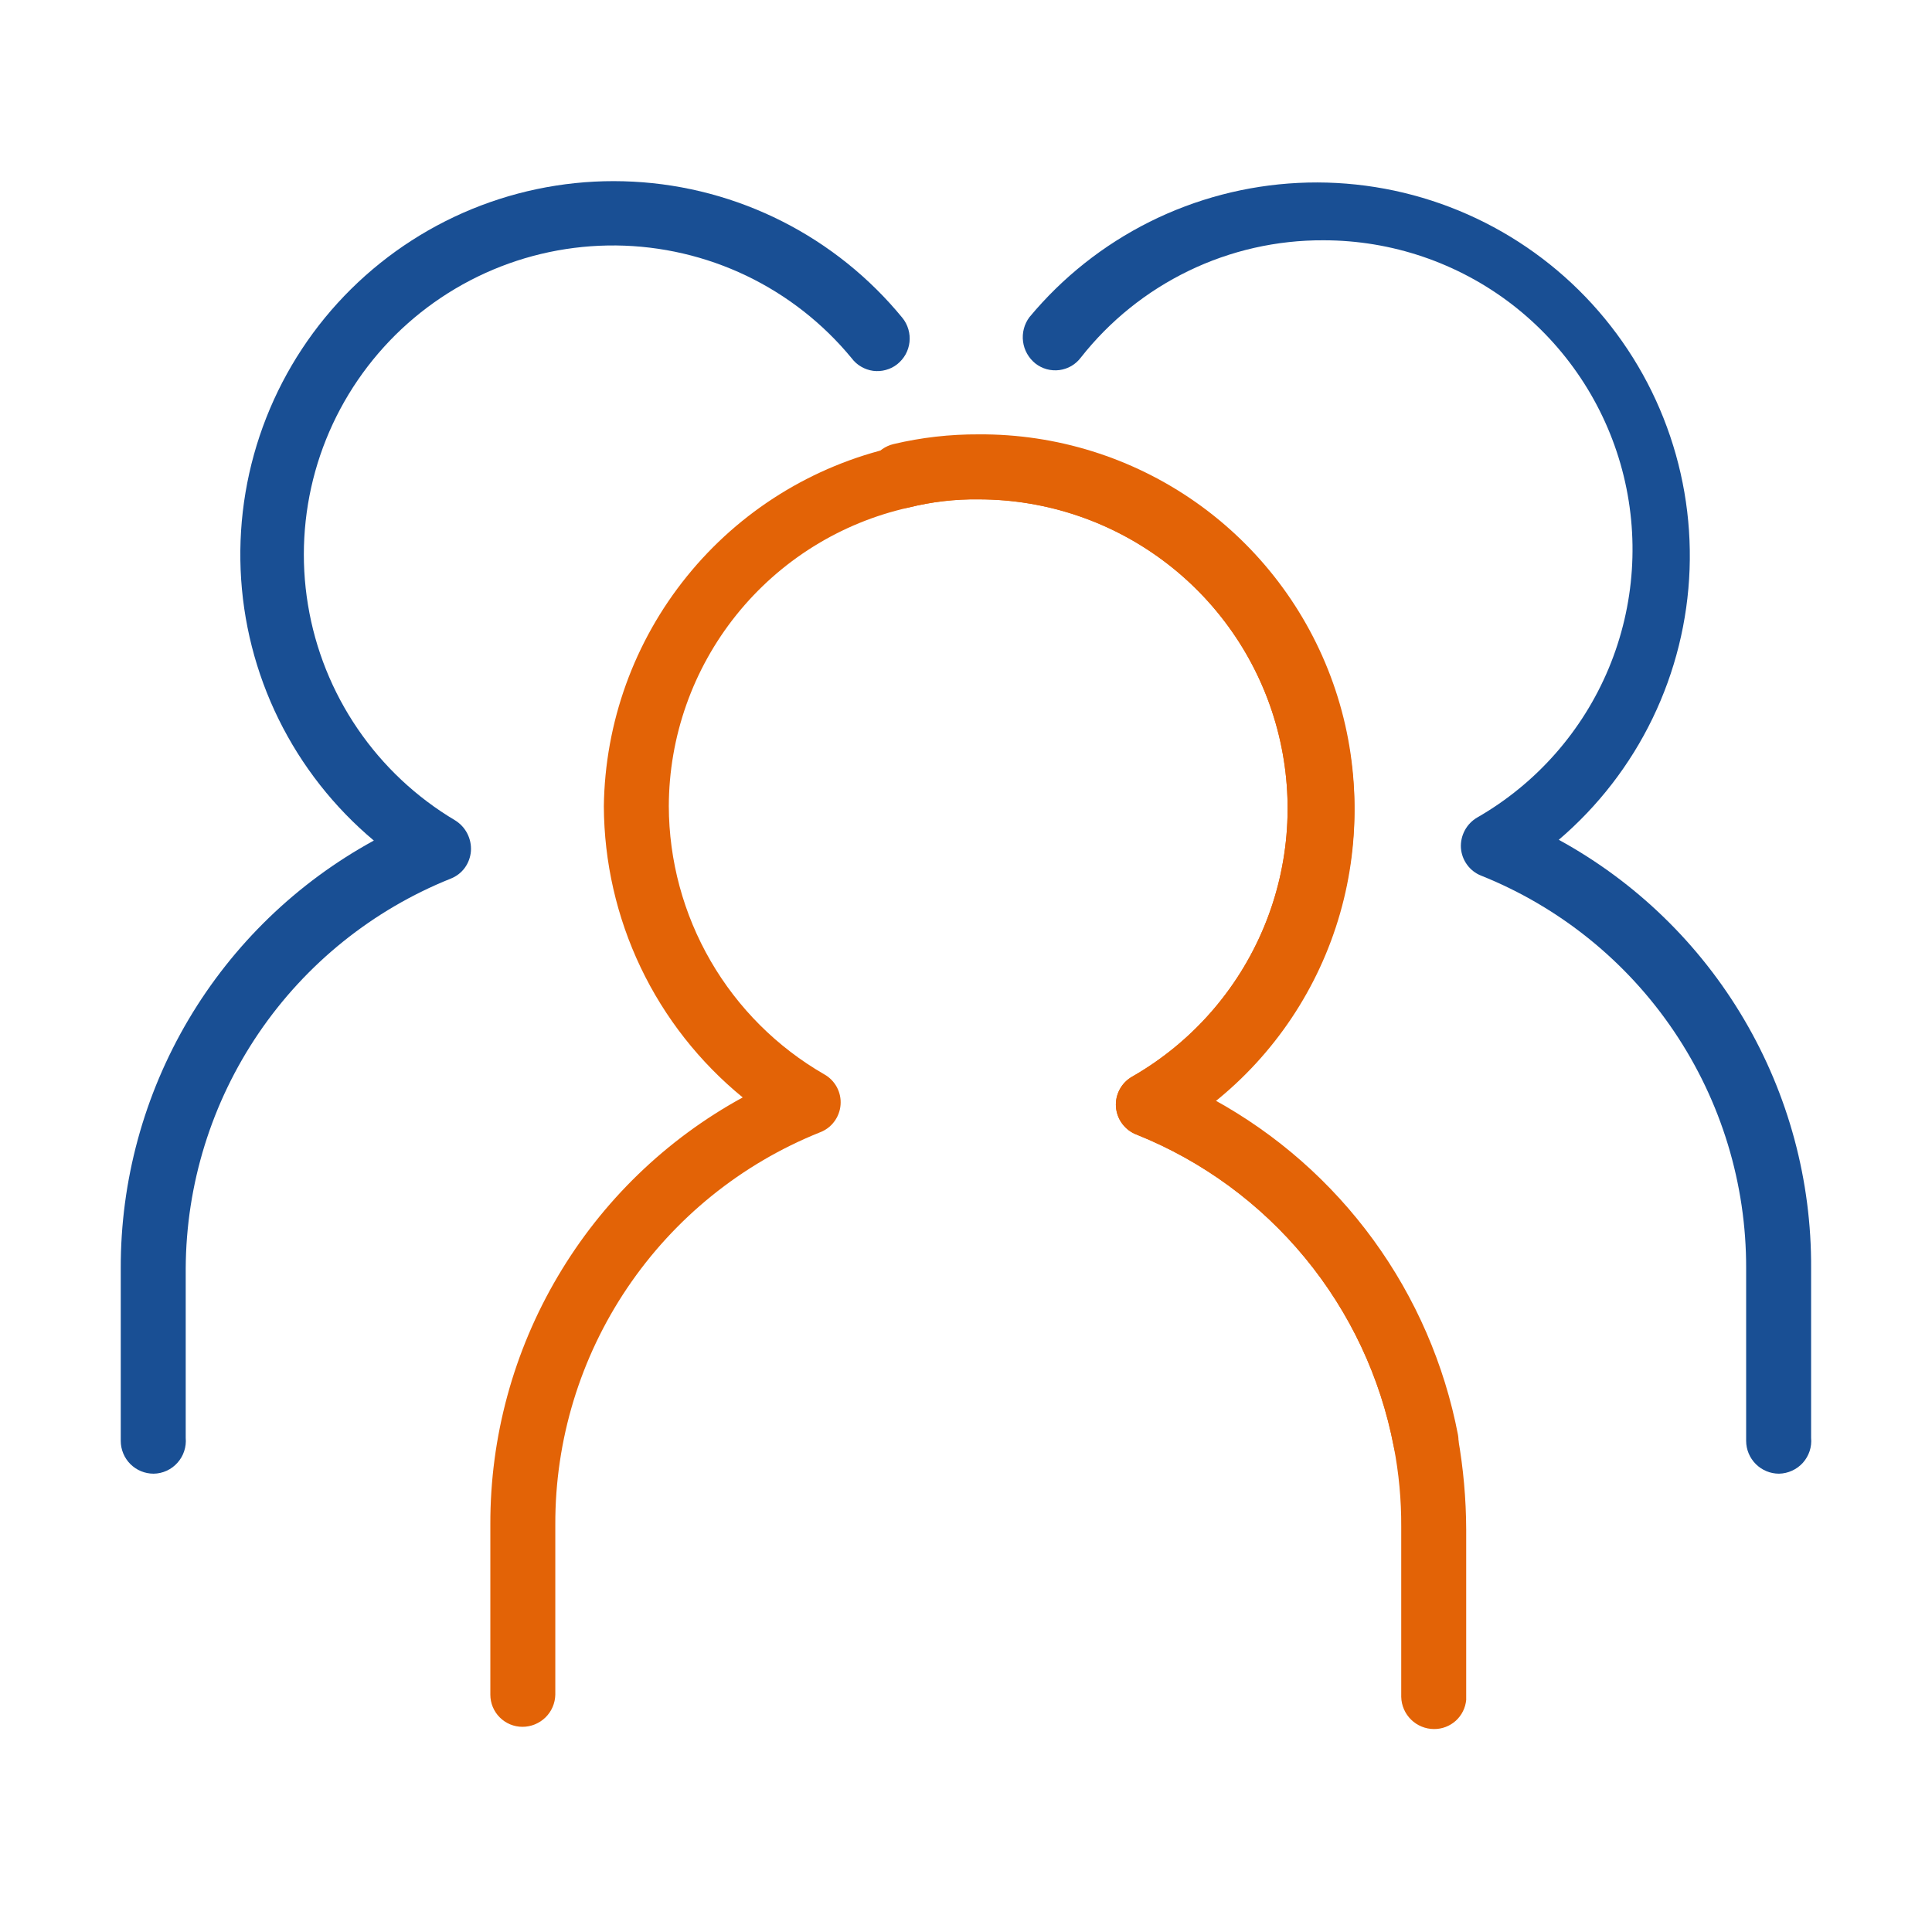
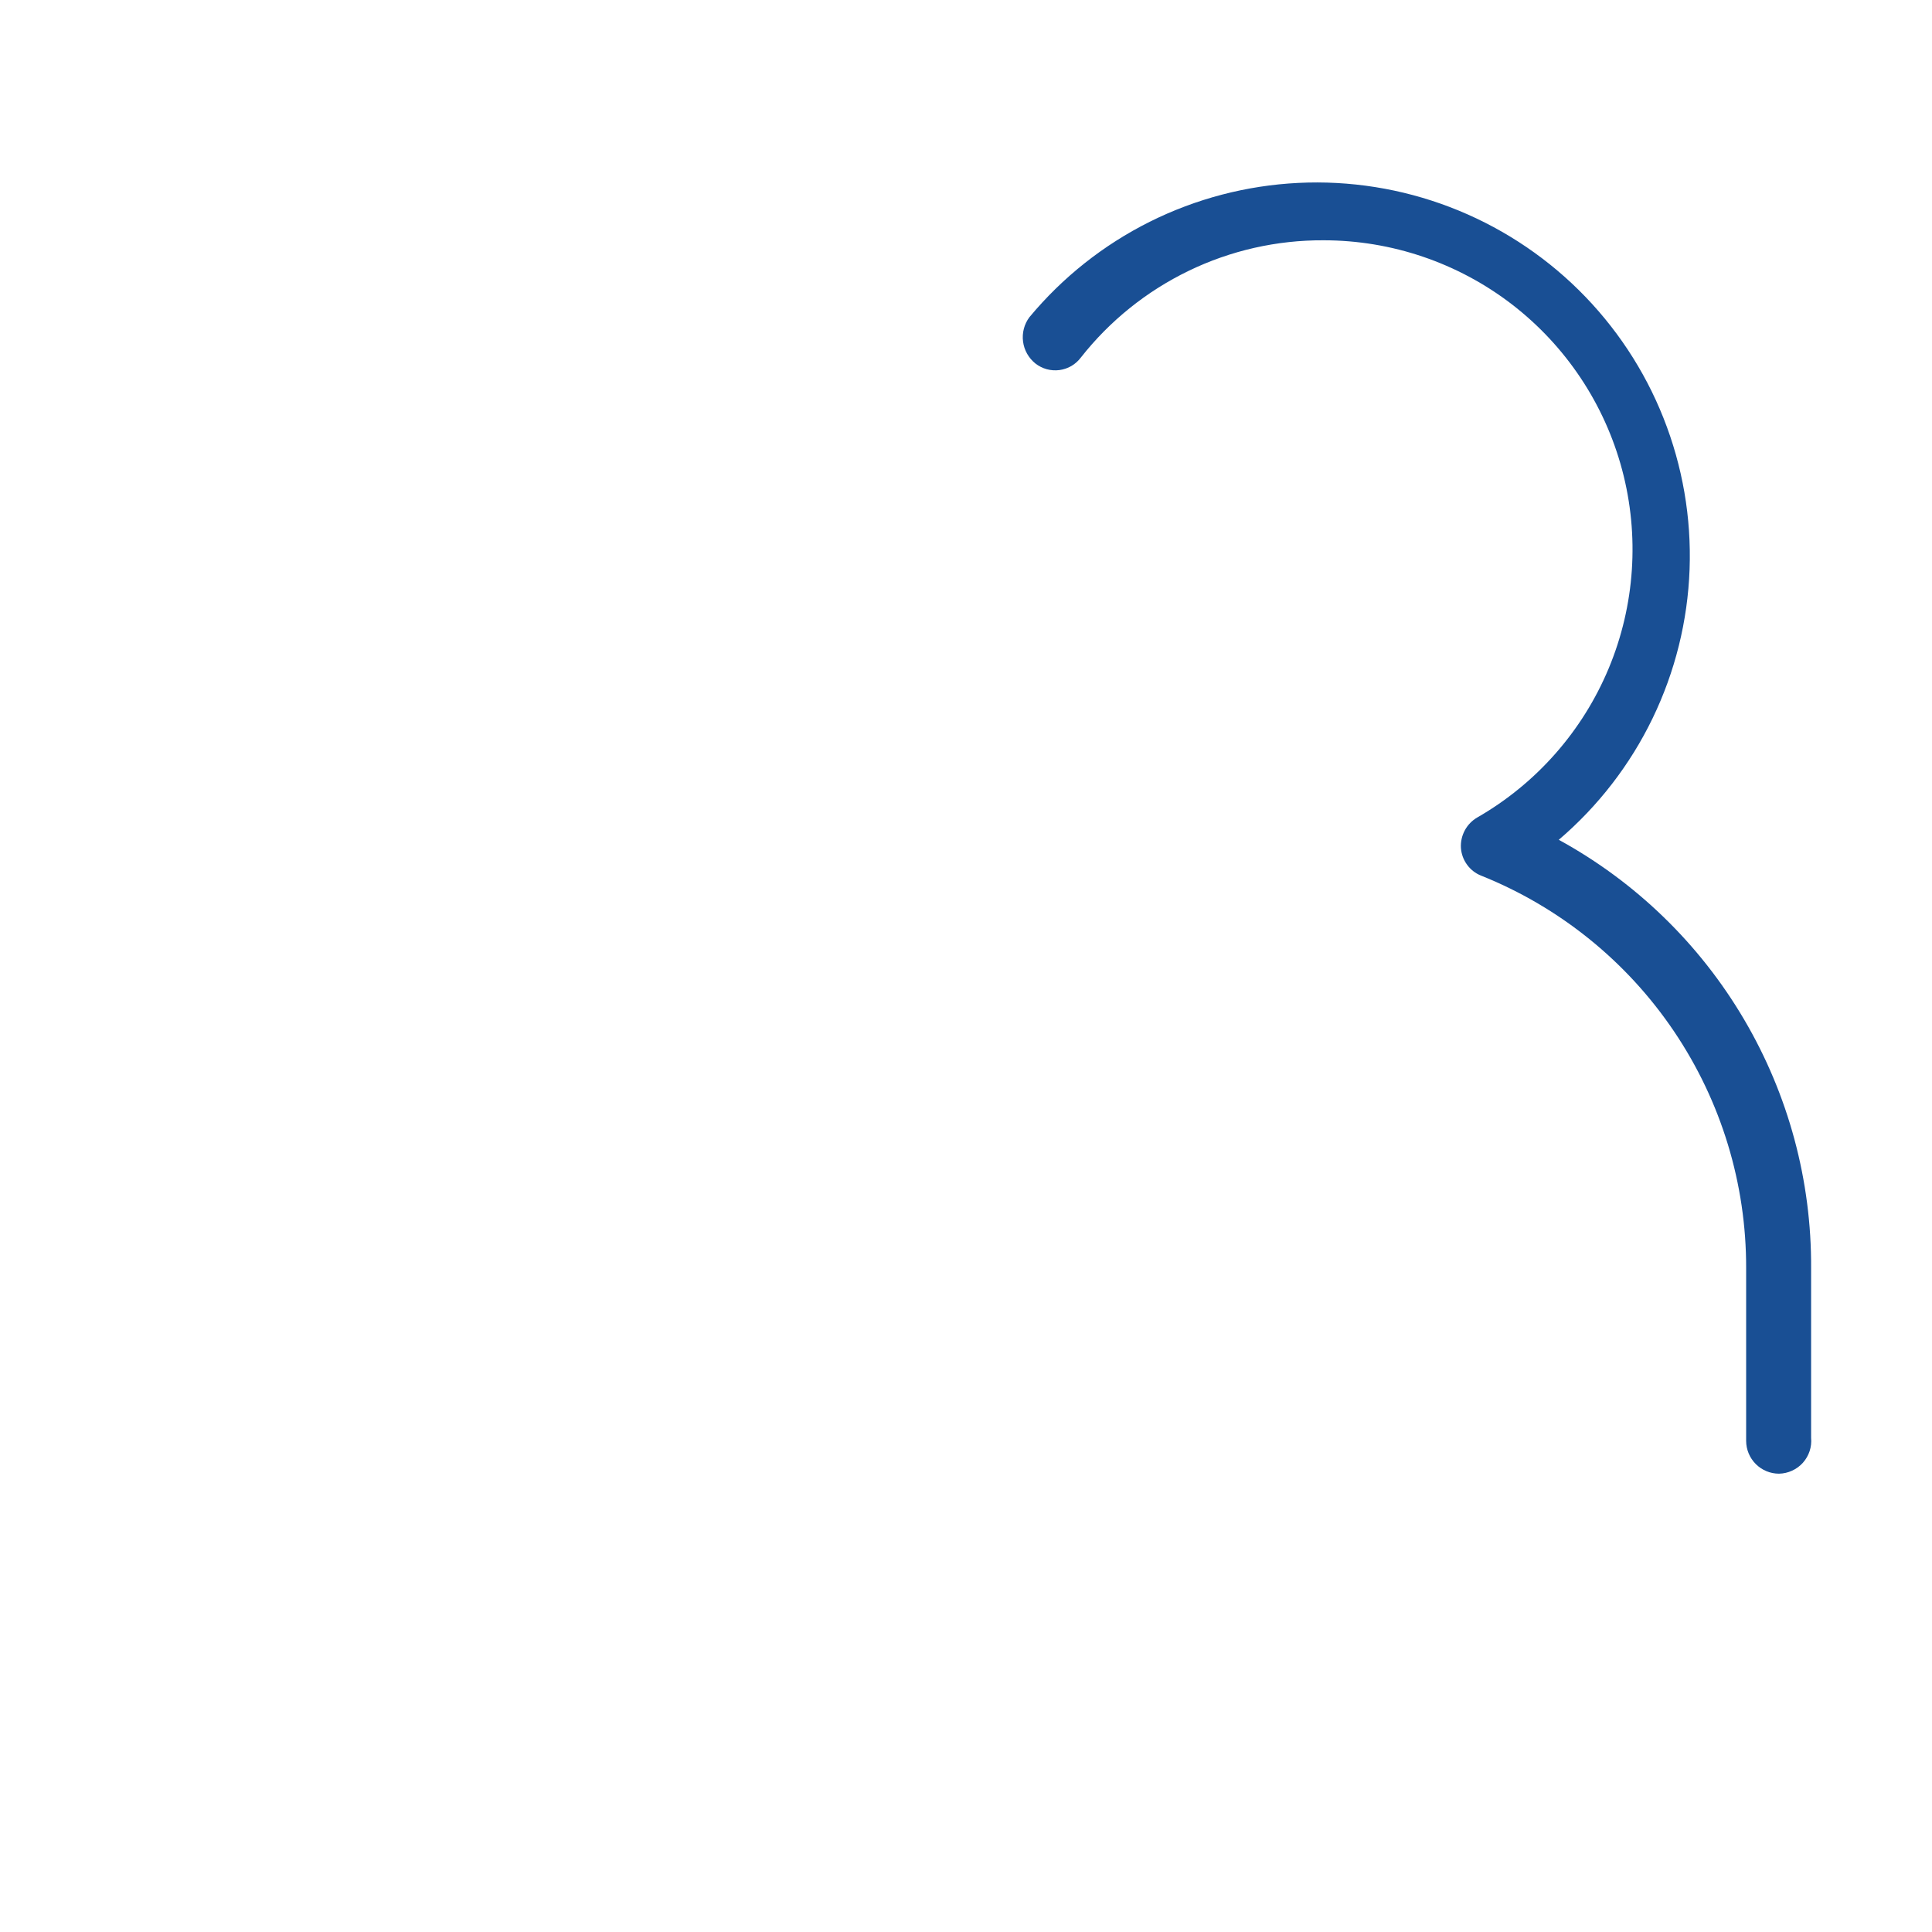
<svg xmlns="http://www.w3.org/2000/svg" width="40" height="40" viewBox="0 0 40 40" fill="none">
-   <path d="M29.691 35.798C29.514 35.798 29.343 35.728 29.216 35.604C29.089 35.48 29.015 35.311 29.011 35.133V31.609C29.014 31.054 28.962 30.5 28.857 29.955C28.582 28.519 27.951 27.175 27.022 26.046C26.093 24.917 24.895 24.039 23.539 23.494C23.419 23.45 23.315 23.372 23.238 23.271C23.161 23.169 23.115 23.047 23.105 22.921C23.095 22.793 23.122 22.666 23.183 22.554C23.243 22.442 23.335 22.349 23.446 22.288C24.669 21.586 25.625 20.5 26.167 19.198C26.709 17.897 26.806 16.453 26.443 15.09C26.08 13.728 25.277 12.524 24.159 11.665C23.042 10.806 21.672 10.339 20.262 10.339C19.772 10.332 19.284 10.39 18.809 10.509C17.403 10.824 16.147 11.608 15.245 12.732C14.344 13.855 13.85 15.252 13.847 16.692C13.85 17.817 14.149 18.922 14.713 19.896C15.277 20.87 16.087 21.679 17.062 22.241C17.174 22.303 17.265 22.395 17.326 22.508C17.386 22.62 17.413 22.747 17.403 22.874C17.393 23.001 17.347 23.123 17.27 23.224C17.194 23.326 17.089 23.403 16.969 23.447C15.35 24.097 13.963 25.218 12.987 26.665C12.011 28.111 11.492 29.817 11.497 31.562V35.087C11.493 35.265 11.42 35.434 11.293 35.558C11.165 35.682 10.995 35.752 10.817 35.752C10.641 35.752 10.472 35.682 10.347 35.557C10.222 35.432 10.152 35.263 10.152 35.087V31.562C10.147 29.755 10.63 27.98 11.55 26.424C12.469 24.867 13.791 23.588 15.377 22.721C14.483 21.99 13.761 21.071 13.264 20.029C12.767 18.986 12.507 17.847 12.502 16.692C12.525 14.958 13.13 13.281 14.221 11.933C15.311 10.584 16.824 9.642 18.515 9.257C19.087 9.119 19.674 9.051 20.262 9.056C21.869 9.045 23.44 9.535 24.755 10.459C26.07 11.382 27.065 12.693 27.601 14.208C28.137 15.724 28.187 17.368 27.744 18.913C27.301 20.459 26.388 21.827 25.131 22.829C26.433 23.542 27.561 24.534 28.435 25.734C29.308 26.934 29.906 28.312 30.186 29.769C30.297 30.397 30.354 31.033 30.356 31.671V35.195C30.34 35.361 30.264 35.514 30.141 35.626C30.018 35.737 29.857 35.799 29.691 35.798V35.798Z" fill="#E36306" />
  <path d="M36.833 30.511C36.652 30.511 36.479 30.439 36.352 30.312C36.224 30.184 36.152 30.011 36.152 29.831V26.26C36.157 24.511 35.636 22.801 34.658 21.352C33.68 19.902 32.288 18.779 30.665 18.129C30.548 18.083 30.448 18.005 30.374 17.903C30.3 17.802 30.256 17.682 30.247 17.557C30.239 17.43 30.267 17.304 30.327 17.192C30.387 17.08 30.477 16.987 30.587 16.924C31.81 16.221 32.766 15.135 33.308 13.834C33.85 12.532 33.947 11.088 33.584 9.726C33.221 8.364 32.418 7.16 31.301 6.3C30.183 5.441 28.813 4.975 27.403 4.975C26.436 4.97 25.481 5.186 24.611 5.607C23.74 6.028 22.977 6.641 22.379 7.401C22.326 7.472 22.259 7.532 22.183 7.577C22.107 7.621 22.022 7.65 21.934 7.662C21.846 7.673 21.757 7.667 21.671 7.644C21.586 7.62 21.506 7.58 21.436 7.525C21.296 7.412 21.204 7.25 21.181 7.071C21.158 6.892 21.205 6.711 21.313 6.567C21.997 5.743 22.845 5.071 23.803 4.592C24.761 4.114 25.808 3.84 26.877 3.787C27.946 3.734 29.015 3.904 30.015 4.286C31.015 4.668 31.925 5.254 32.687 6.006C33.449 6.759 34.047 7.661 34.441 8.656C34.836 9.652 35.02 10.718 34.981 11.788C34.942 12.858 34.681 13.908 34.215 14.872C33.749 15.836 33.087 16.692 32.273 17.387C33.863 18.257 35.188 19.541 36.108 21.104C37.028 22.666 37.508 24.447 37.497 26.26V29.769C37.506 29.862 37.495 29.956 37.466 30.045C37.436 30.134 37.389 30.215 37.327 30.285C37.264 30.355 37.188 30.41 37.103 30.449C37.018 30.488 36.926 30.509 36.833 30.511V30.511Z" fill="#194F94" />
-   <path d="M3.18 30.511C3 30.511 2.827 30.44 2.699 30.312C2.572 30.185 2.5 30.012 2.5 29.831V26.26C2.495 24.449 2.98 22.67 3.902 21.111C4.825 19.552 6.151 18.271 7.74 17.403C6.916 16.712 6.244 15.856 5.769 14.891C5.294 13.926 5.026 12.872 4.982 11.797C4.938 10.722 5.119 9.649 5.513 8.648C5.907 7.647 6.505 6.739 7.27 5.983C8.036 5.226 8.95 4.638 9.956 4.255C10.961 3.873 12.036 3.704 13.11 3.761C14.184 3.817 15.235 4.097 16.195 4.583C17.155 5.069 18.003 5.75 18.684 6.582C18.741 6.652 18.782 6.733 18.807 6.819C18.832 6.905 18.84 6.995 18.83 7.084C18.82 7.173 18.792 7.259 18.749 7.338C18.705 7.416 18.646 7.485 18.576 7.541C18.507 7.596 18.427 7.636 18.341 7.659C18.256 7.683 18.167 7.689 18.079 7.678C17.991 7.666 17.906 7.637 17.83 7.592C17.753 7.548 17.686 7.488 17.633 7.417C17.04 6.696 16.296 6.113 15.454 5.709C14.611 5.306 13.691 5.092 12.757 5.082C11.823 5.073 10.898 5.267 10.048 5.653C9.197 6.039 8.441 6.606 7.833 7.315C7.225 8.024 6.779 8.857 6.527 9.757C6.276 10.656 6.224 11.6 6.376 12.521C6.527 13.443 6.879 14.32 7.406 15.091C7.933 15.863 8.622 16.509 9.425 16.986C9.531 17.052 9.618 17.146 9.675 17.258C9.732 17.369 9.758 17.494 9.75 17.619C9.741 17.744 9.697 17.864 9.624 17.966C9.55 18.067 9.449 18.145 9.332 18.191C7.719 18.837 6.334 19.951 5.357 21.388C4.379 22.826 3.853 24.522 3.845 26.26V29.769C3.853 29.862 3.843 29.956 3.813 30.045C3.784 30.134 3.737 30.215 3.674 30.285C3.612 30.355 3.536 30.411 3.451 30.45C3.366 30.489 3.274 30.51 3.18 30.511V30.511Z" fill="#194F94" />
-   <path d="M29.521 30.511C29.363 30.51 29.21 30.454 29.089 30.352C28.967 30.251 28.885 30.11 28.857 29.954C28.582 28.518 27.951 27.174 27.022 26.045C26.093 24.916 24.895 24.039 23.539 23.493C23.419 23.449 23.315 23.372 23.238 23.27C23.161 23.169 23.115 23.047 23.105 22.92C23.095 22.793 23.122 22.666 23.183 22.553C23.243 22.441 23.335 22.349 23.446 22.287C24.669 21.585 25.625 20.499 26.167 19.198C26.709 17.896 26.806 16.452 26.443 15.09C26.08 13.728 25.277 12.523 24.159 11.664C23.042 10.805 21.672 10.339 20.262 10.338C19.772 10.332 19.284 10.389 18.809 10.508C18.635 10.545 18.453 10.513 18.303 10.417C18.152 10.322 18.046 10.171 18.005 9.998C17.984 9.913 17.981 9.824 17.994 9.738C18.008 9.651 18.039 9.568 18.085 9.493C18.131 9.418 18.191 9.354 18.262 9.302C18.334 9.251 18.414 9.214 18.5 9.194C19.077 9.057 19.669 8.99 20.262 8.993C21.869 8.982 23.44 9.473 24.755 10.396C26.07 11.32 27.065 12.631 27.601 14.146C28.137 15.661 28.187 17.306 27.744 18.851C27.301 20.396 26.388 21.765 25.131 22.766C26.433 23.48 27.561 24.472 28.435 25.672C29.308 26.871 29.906 28.249 30.186 29.707C30.218 29.883 30.179 30.065 30.077 30.212C29.976 30.36 29.821 30.462 29.645 30.495L29.521 30.511Z" fill="#E36306" />
</svg>